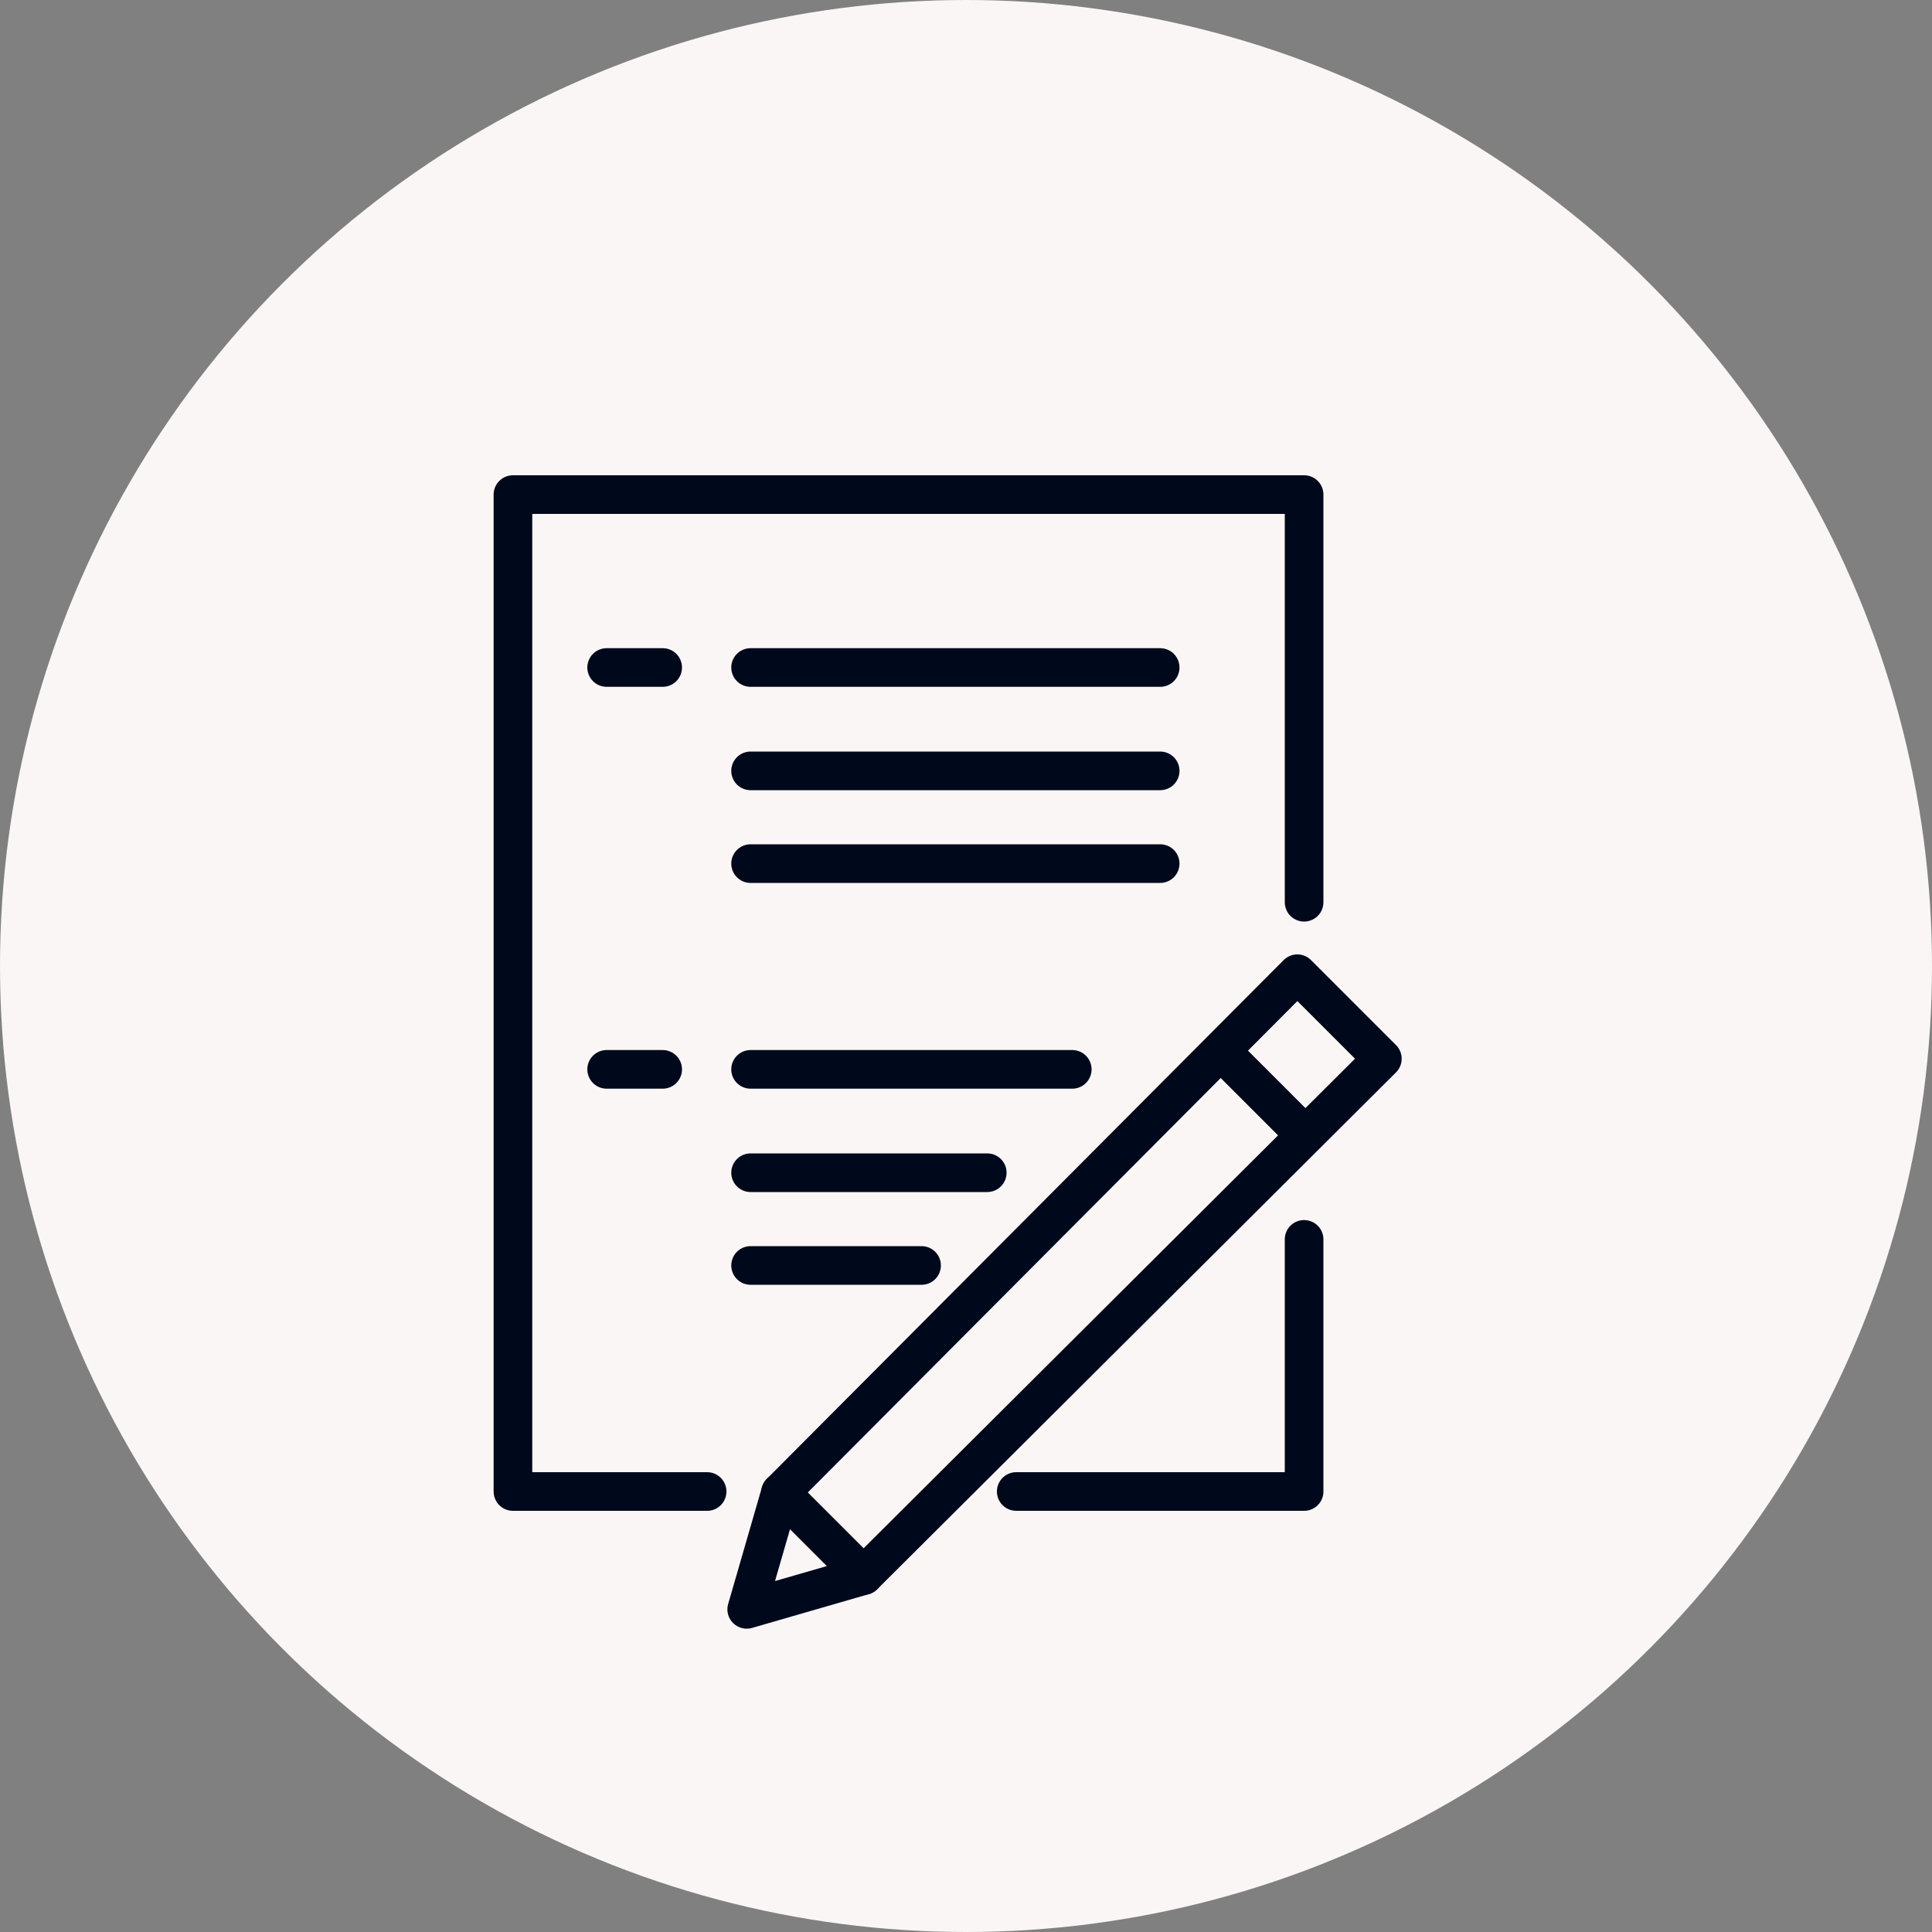
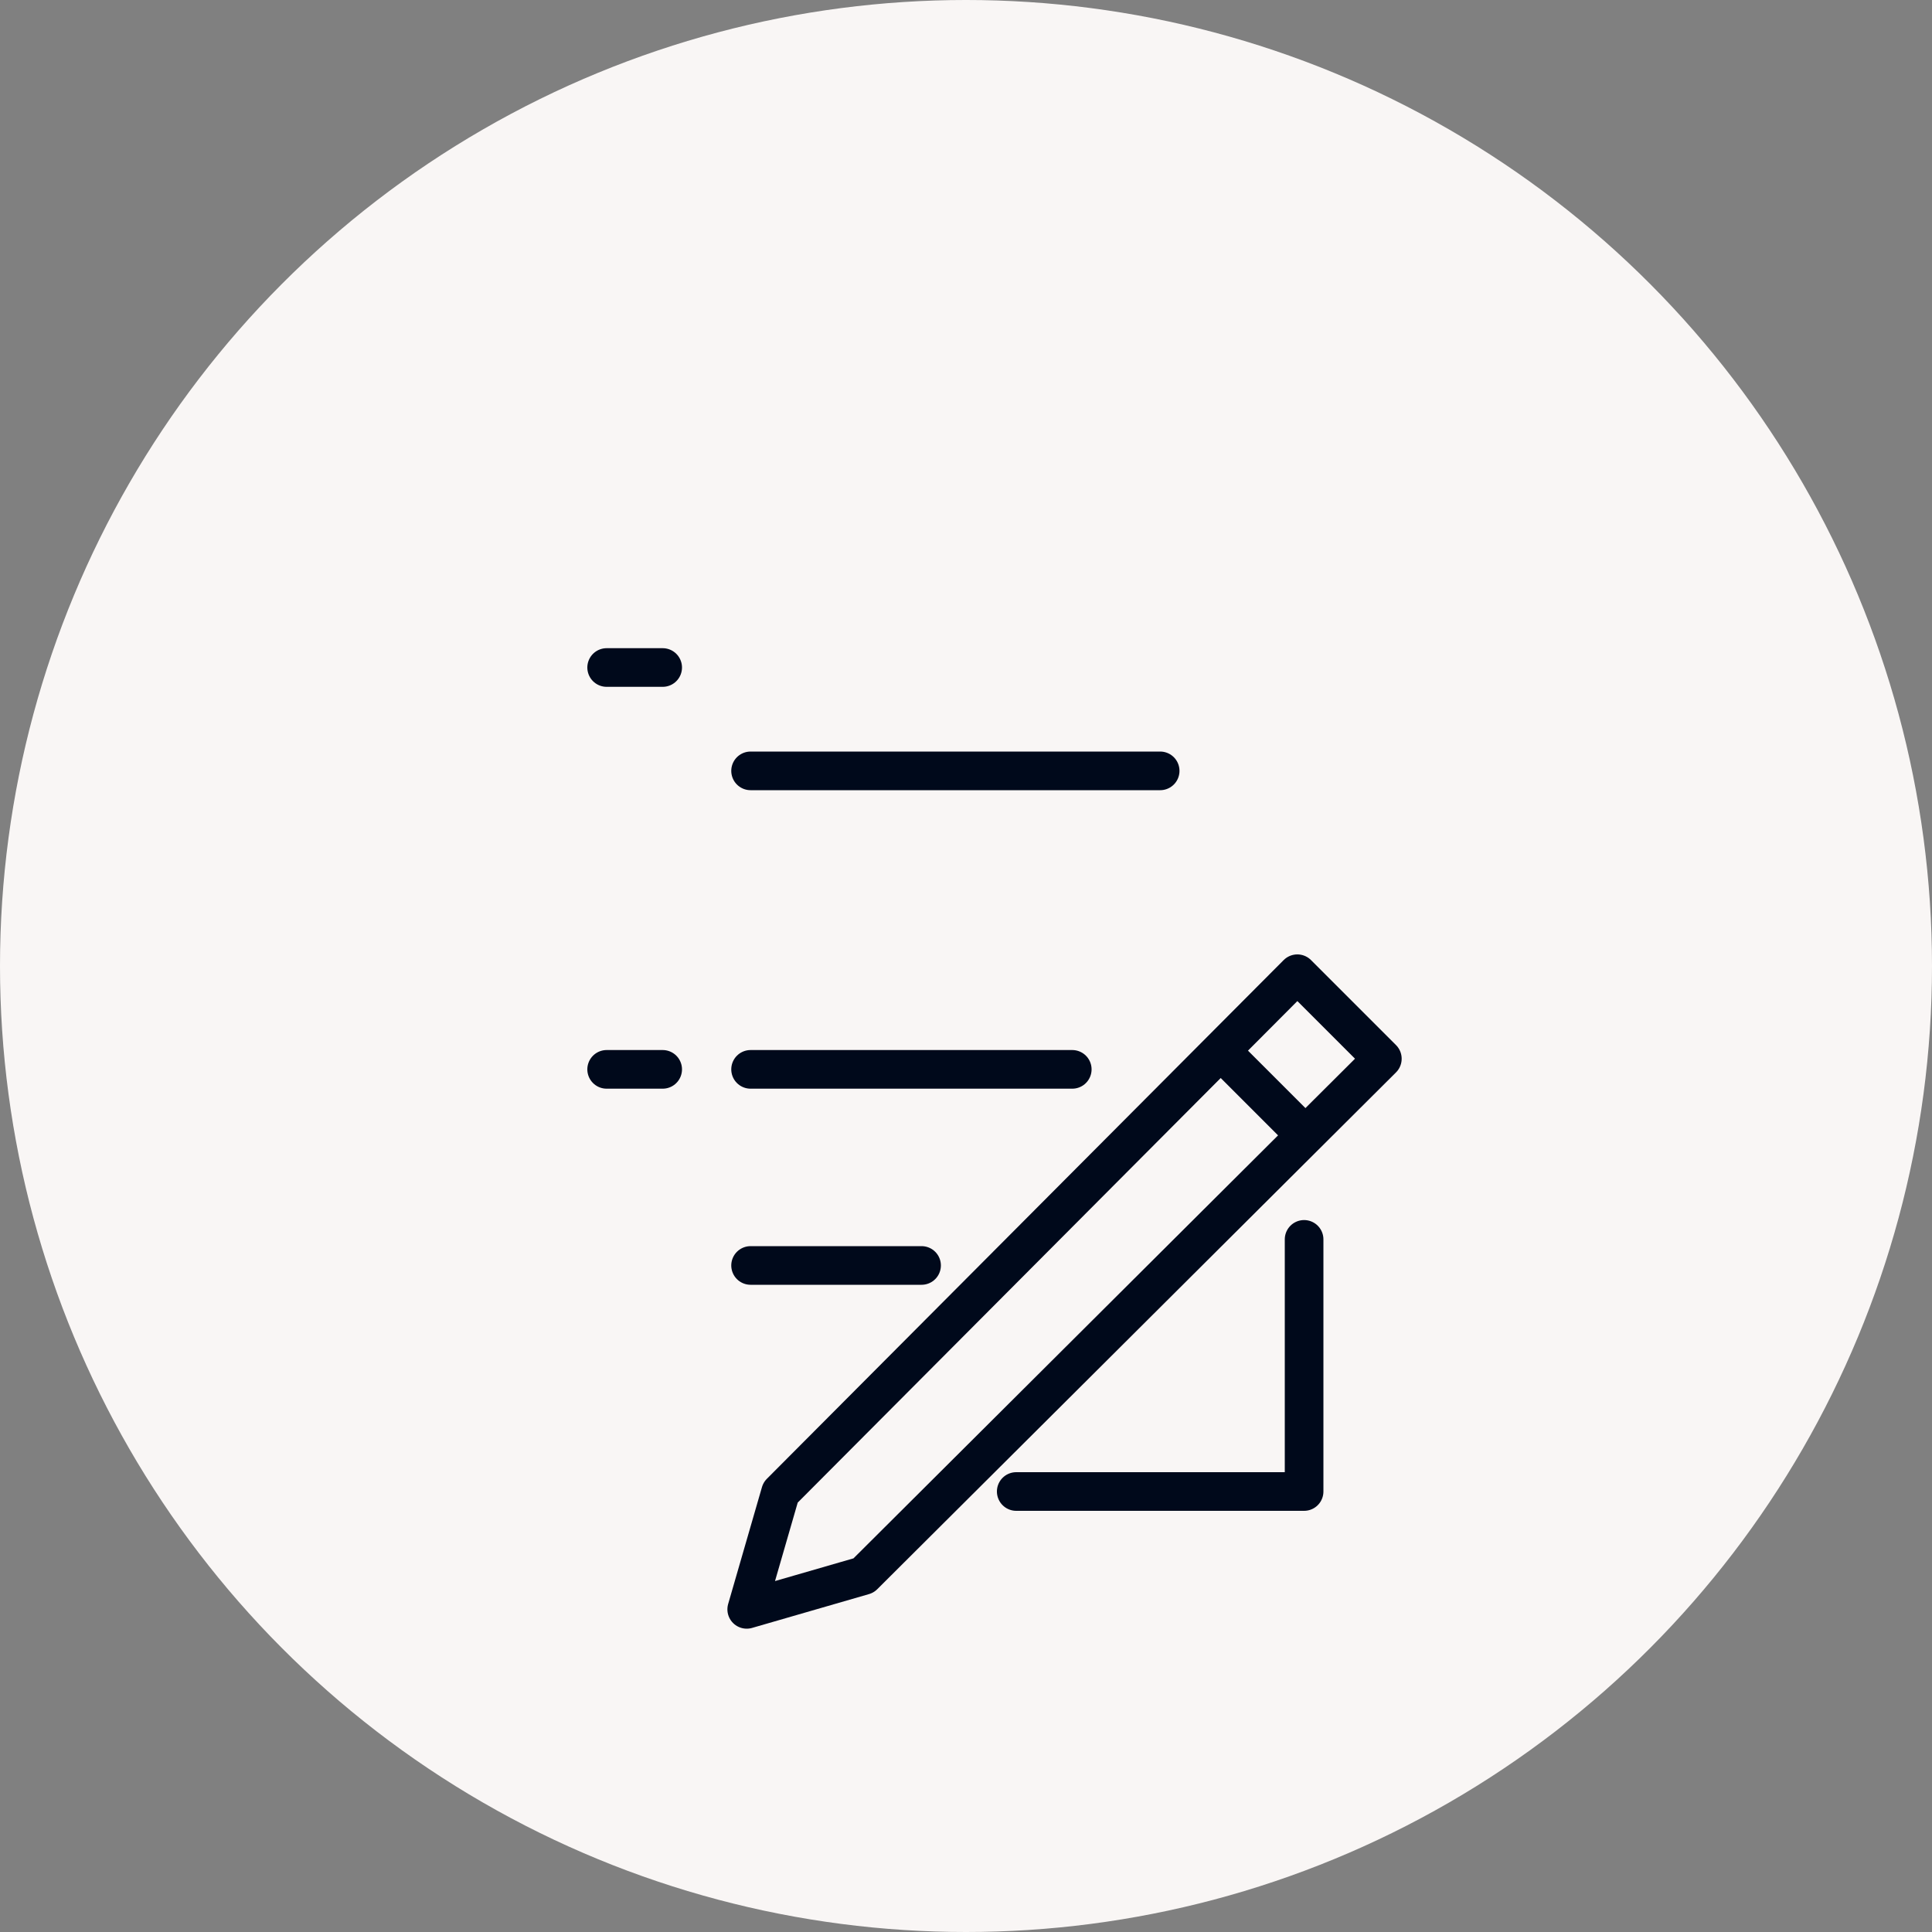
<svg xmlns="http://www.w3.org/2000/svg" version="1.1" id="图层_1" x="0px" y="0px" viewBox="0 0 200 200" style="enable-background:new 0 0 200 200;" xml:space="preserve">
  <rect x="0" y="0" width="200" height="200" fill="#808080" stroke="none" />
  <style type="text/css">
	.st0{fill:#F9F6F5;}
	.st1{fill:none;stroke:#00091B;stroke-width:4;stroke-linecap:round;stroke-linejoin:round;stroke-miterlimit:10;}
</style>
  <g>
    <circle class="st0" cx="100" cy="100" r="100" />
    <g>
-       <polyline class="st1" points="73.2,154.4 53.1,154.4 53.1,51.2 135,51.2 135,93.4   " />
      <polyline class="st1" points="135,128.3 135,154.4 105.2,154.4   " />
      <g>
        <path class="st1" d="M68.6,69.1c0,0-1.3,0-2.9,0s-2.9,0-2.9,0s1.3,0,2.9,0S68.6,69.1,68.6,69.1z" />
        <path class="st1" d="M68.6,110.7c0,0-1.3,0-2.9,0s-2.9,0-2.9,0s1.3,0,2.9,0S68.6,110.7,68.6,110.7z" />
-         <path class="st1" d="M120.1,69.1c0,0-37.9,0-39.5,0s-2.9,0-2.9,0s1.3,0,2.9,0S120.1,69.1,120.1,69.1z" />
        <path class="st1" d="M120.1,79.8c0,0-37.9,0-39.5,0s-2.9,0-2.9,0s1.3,0,2.9,0S120.1,79.8,120.1,79.8z" />
-         <path class="st1" d="M120.1,89.4c0,0-37.9,0-39.5,0s-2.9,0-2.9,0s1.3,0,2.9,0S120.1,89.4,120.1,89.4z" />
-         <path class="st1" d="M111,110.7c0,0-28.8,0-30.4,0s-2.9,0-2.9,0s1.3,0,2.9,0S111,110.7,111,110.7z" />
-         <path class="st1" d="M102.2,121.4c0,0-20,0-21.6,0s-2.9,0-2.9,0s1.3,0,2.9,0S102.2,121.4,102.2,121.4z" />
+         <path class="st1" d="M111,110.7c0,0-28.8,0-30.4,0s-2.9,0-2.9,0S111,110.7,111,110.7z" />
        <path class="st1" d="M95.4,131c0,0-13.2,0-14.8,0s-2.9,0-2.9,0s1.3,0,2.9,0S95.4,131,95.4,131z" />
      </g>
      <g>
        <polygon class="st1" points="80.8,154.5 77.3,166.6 89.4,163.1 143.1,109.6 134.3,100.8    " />
-         <line class="st1" x1="80.8" y1="154.5" x2="89.4" y2="163.1" />
        <line class="st1" x1="126.4" y1="108.8" x2="135.1" y2="117.5" />
      </g>
    </g>
  </g>
</svg>